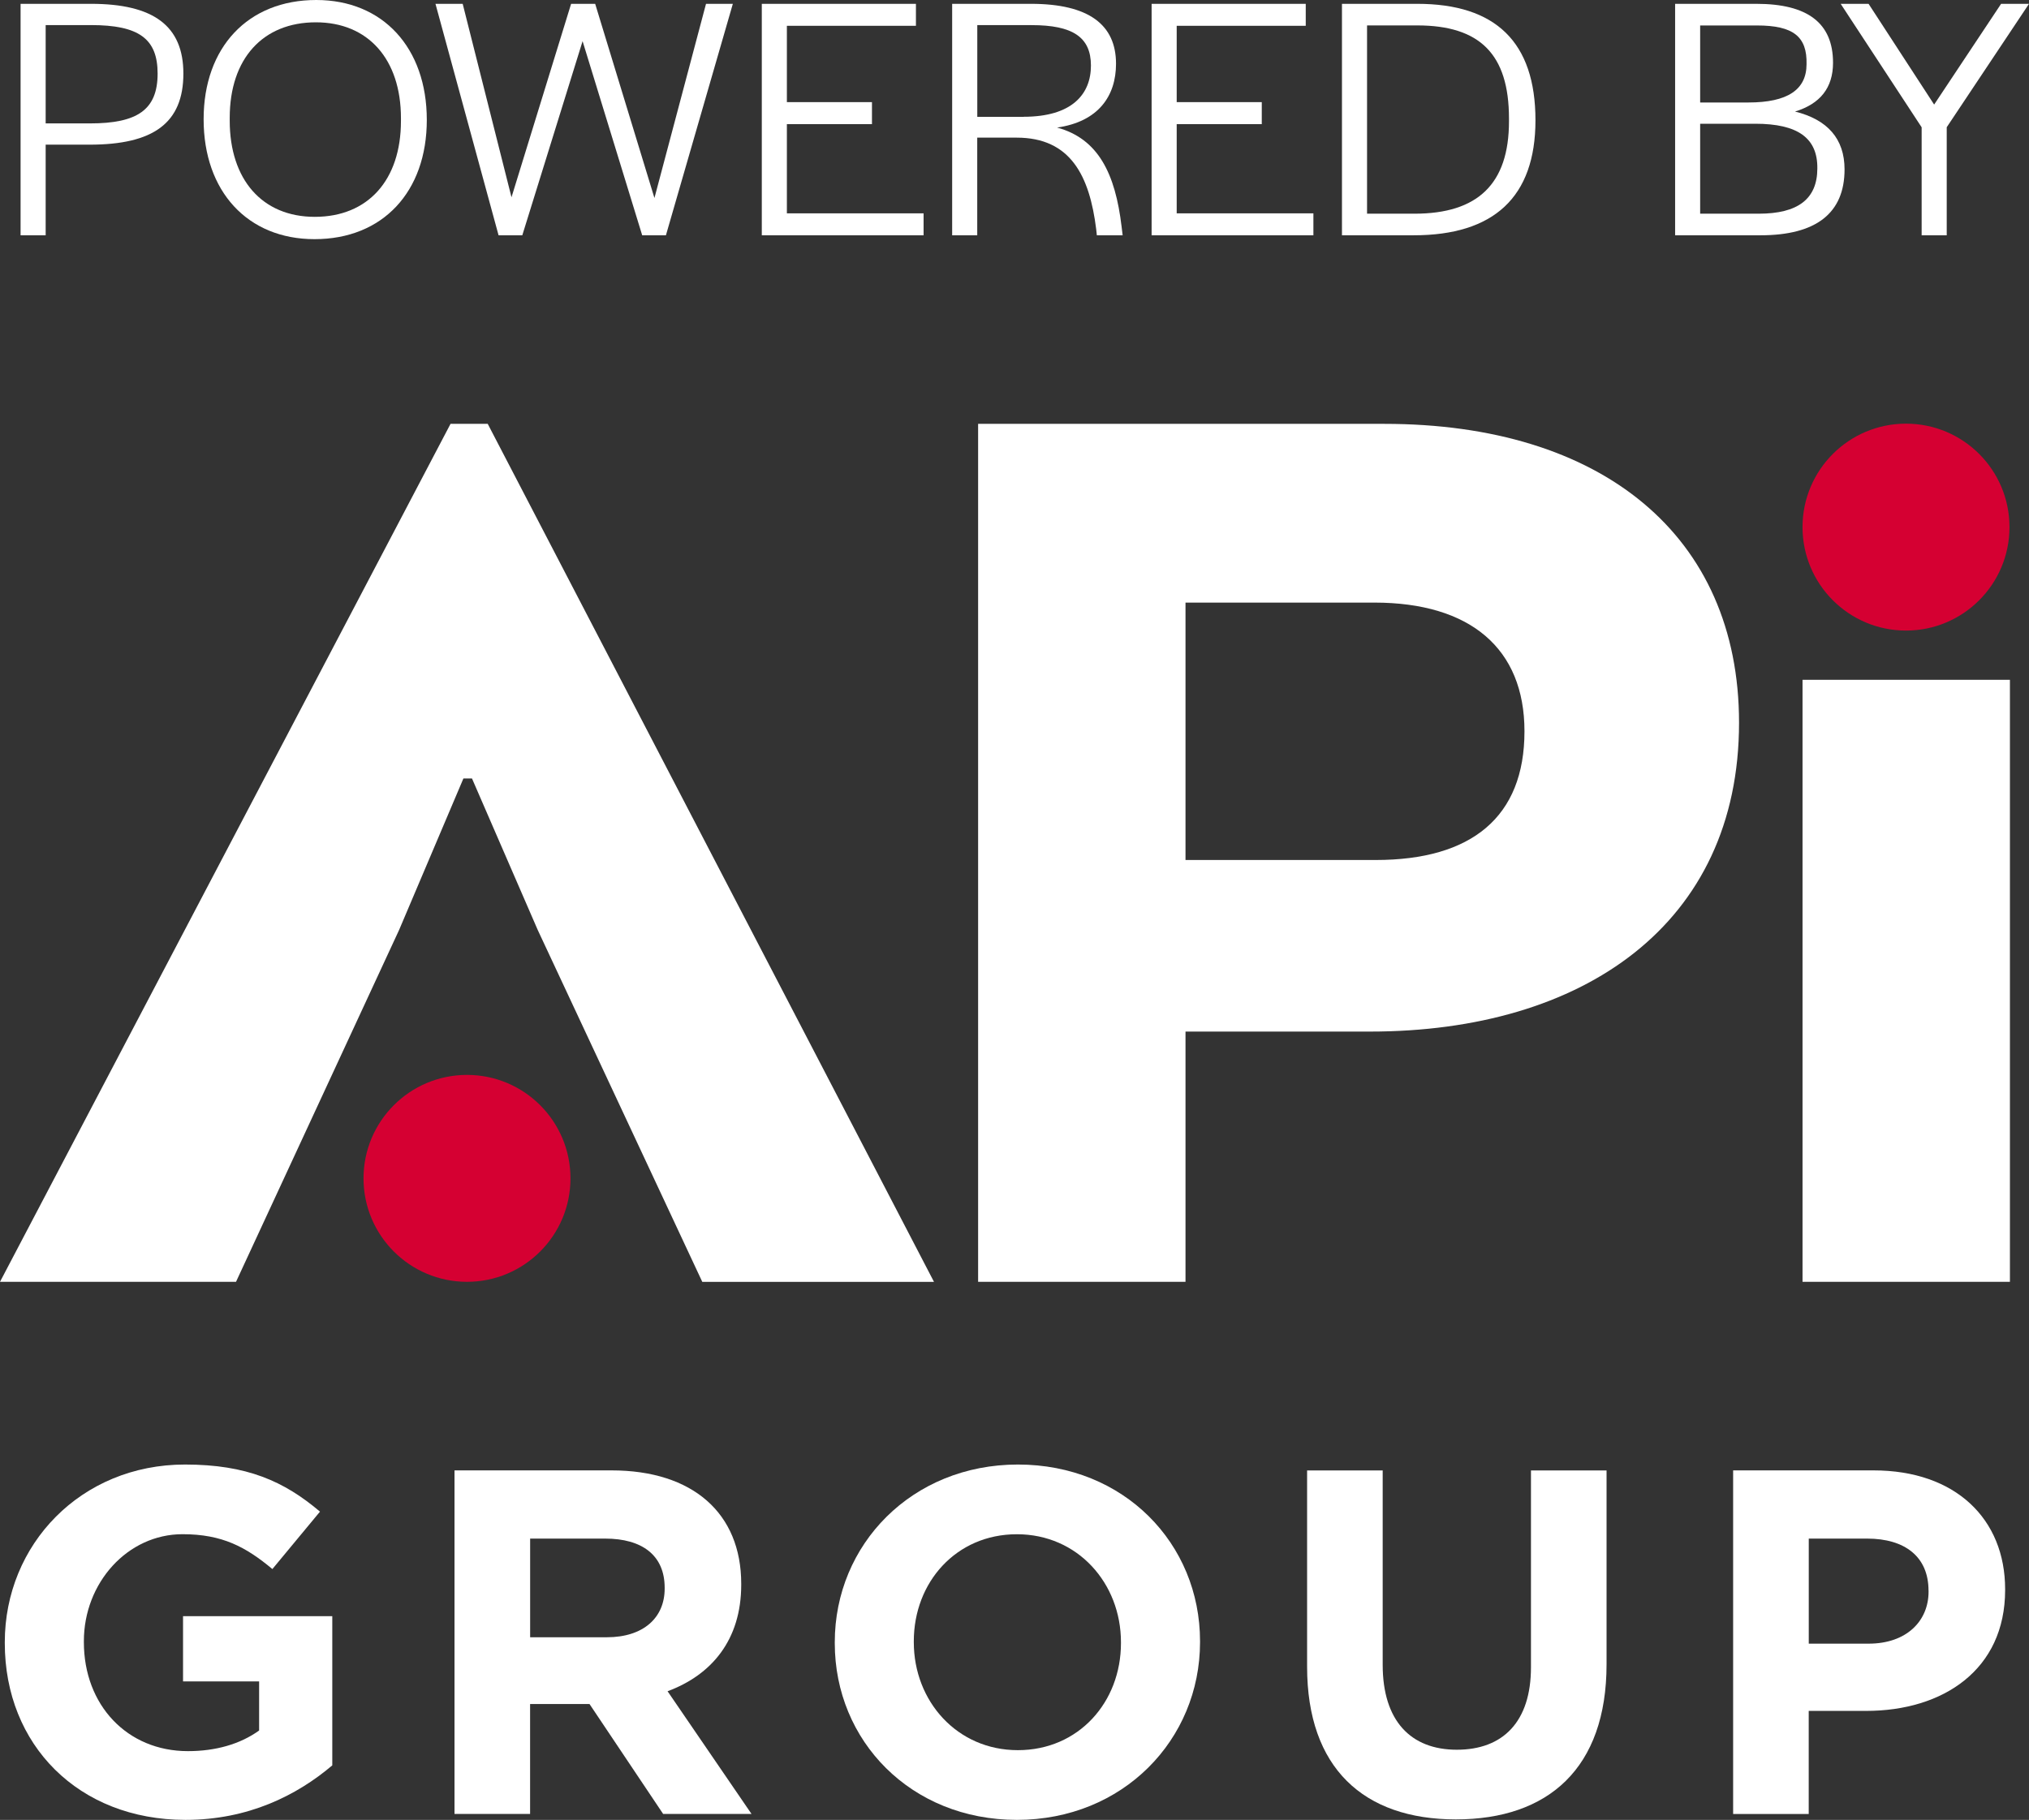
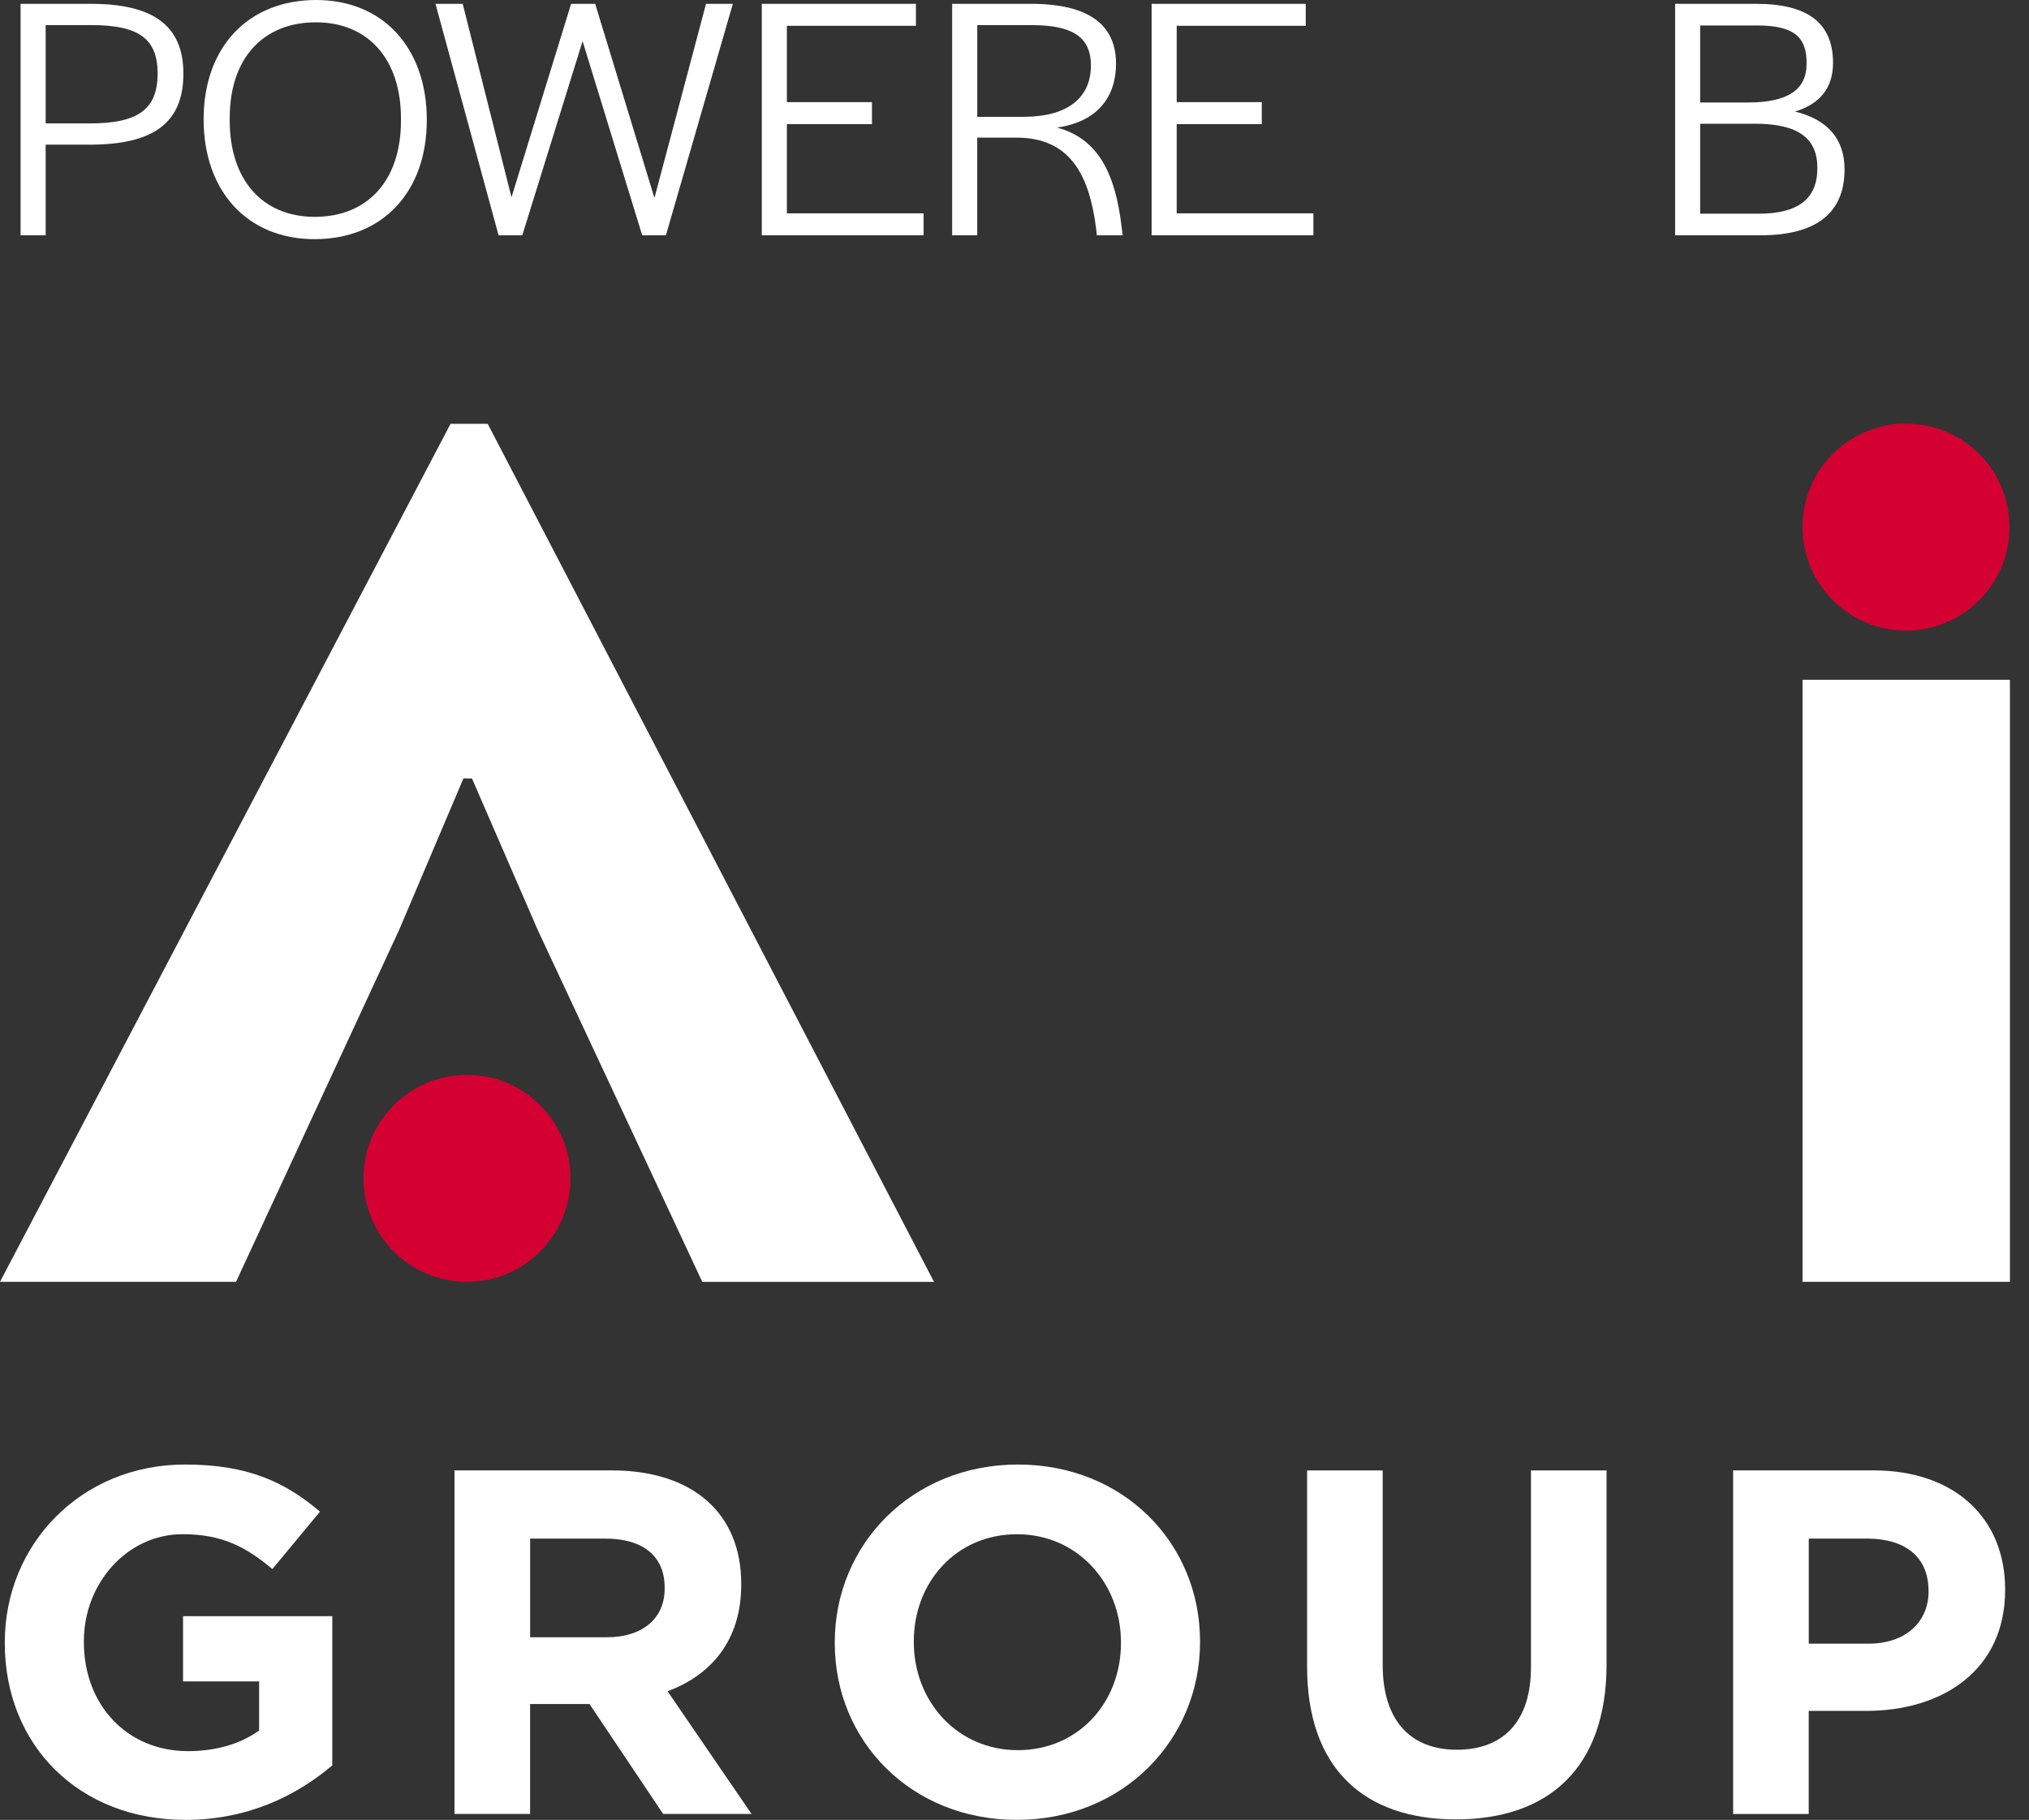
<svg xmlns="http://www.w3.org/2000/svg" version="1.1" preserveAspectRatio="xMinYMin" x="0px" y="0px" viewBox="0 0 419.01 375.91" xml:space="preserve">
  <rect x="0" y="0" width="419.01" height="375.91" fill="#333333" stroke="none" />
  <style type="text/css">
	.st0{fill:#FFFFFF;}
	.st1{fill:#D50032;}
</style>
  <g>
    <g>
      <g>
-         <path class="st0" d="M359.13,149.28c0,41.65-32.2,63.8-76.21,63.8h-38.1v51.69h-42.83V87.55h83.89     C330.77,87.55,359.13,110.59,359.13,149.28z M283.81,124.47h-38.99v53.17h39.28c19.79,0,30.72-8.86,30.72-26.58     C314.82,133.92,303.6,124.47,283.81,124.47z" />
-       </g>
+         </g>
      <g>
        <path class="st0" d="M95.7,160.8l-13.29,31.31l-33.67,72.66H0L93.04,87.55h7.68l92.16,177.23h-47.85l-33.97-72.66L97.47,160.8     H95.7z" />
      </g>
      <g>
        <path class="st0" d="M372.24,264.77V140.42h42.83v124.35H372.24z" />
      </g>
      <g>
        <circle class="st1" cx="393.61" cy="108.88" r="21.37" />
      </g>
      <g>
        <circle class="st1" cx="96.44" cy="243.4" r="21.37" />
      </g>
      <g>
        <g>
          <path class="st0" d="M38.3,375.91c-22.1,0-37.31-15.51-37.31-36.5v-0.2c0-20.18,15.72-36.7,37.21-36.7      c12.77,0,20.48,3.45,27.88,9.73l-9.83,11.86c-5.47-4.56-10.34-7.2-18.55-7.2c-11.36,0-20.38,10.04-20.38,22.1v0.2      c0,12.98,8.92,22.51,21.49,22.51c5.68,0,10.75-1.42,14.7-4.26v-10.14H37.8v-13.48h30.82v30.82      C61.32,370.84,51.28,375.91,38.3,375.91z" />
        </g>
        <g>
          <path class="st0" d="M136.95,374.69l-15.21-22.71h-12.27v22.71H93.86v-70.97h32.44c16.73,0,26.77,8.82,26.77,23.42v0.2      c0,11.46-6.18,18.65-15.21,22l17.34,25.35H136.95z M137.26,327.95c0-6.69-4.66-10.14-12.27-10.14h-15.51v20.38h15.82      c7.6,0,11.96-4.06,11.96-10.04V327.95z" />
        </g>
        <g>
          <path class="st0" d="M210,375.91c-21.9,0-37.61-16.32-37.61-36.5v-0.2c0-20.18,15.92-36.7,37.82-36.7s37.61,16.32,37.61,36.5      v0.2C247.81,359.38,231.9,375.91,210,375.91z M231.49,339.21c0-12.17-8.92-22.3-21.49-22.3s-21.29,9.94-21.29,22.1v0.2      c0,12.17,8.92,22.3,21.49,22.3s21.29-9.94,21.29-22.1V339.21z" />
        </g>
        <g>
          <path class="st0" d="M300.65,375.81c-19.06,0-30.72-10.64-30.72-31.53v-40.55h15.61v40.15c0,11.56,5.78,17.54,15.31,17.54      c9.53,0,15.31-5.78,15.31-17.03v-40.66h15.61v40.05C331.77,365.26,319.71,375.81,300.65,375.81z" />
        </g>
        <g>
          <path class="st0" d="M385.38,353.4h-11.86v21.29h-15.61v-70.97h29c16.93,0,27.17,10.04,27.17,24.54v0.2      C414.07,344.88,401.3,353.4,385.38,353.4z M398.26,328.56c0-7-4.87-10.75-12.67-10.75h-12.06v21.7h12.37      c7.81,0,12.37-4.66,12.37-10.75V328.56z" />
        </g>
      </g>
    </g>
    <g>
      <path class="st0" d="M4.25,0.79h14.54c12.89,0,19.08,4.54,19.08,14.4c0,10.23-6.19,14.69-19.37,14.69H9.43V48.6H4.25V0.79z     M18.58,25.49c9.79,0,13.97-2.81,13.97-10.3c0-7.2-3.89-10.01-13.75-10.01H9.43v20.31H18.58z" />
      <path class="st0" d="M42.05,24.63C42.05,9.79,51.19,0,65.31,0c13.75,0,22.83,9.86,22.83,24.77c0,14.83-9.07,24.63-23.19,24.63    C51.12,49.4,42.05,39.53,42.05,24.63z M82.8,24.99v-0.58c0-12.17-6.77-19.8-17.57-19.8c-10.94,0-17.79,7.49-17.79,19.73v0.58    c0,12.17,6.7,19.87,17.57,19.87C75.96,44.79,82.8,37.23,82.8,24.99z" />
      <path class="st0" d="M89.93,0.79h5.62l10.08,39.96l12.31-39.96h4.97l12.24,40.11L145.8,0.79h5.54L137.52,48.6h-4.9L120.31,8.5    L107.86,48.6h-4.9L89.93,0.79z" />
      <path class="st0" d="M157.32,0.79h31.83v4.54H162.5V21.1h17.57v4.54H162.5v18.43h28.23v4.54h-33.41V0.79z" />
      <path class="st0" d="M196.63,0.79h16.27c11.95,0,17.57,4.32,17.57,12.38c0,6.62-3.6,11.95-12.17,13.18    c8.5,2.3,12.02,9.5,13.32,20.45l0.22,1.8h-5.33l-0.14-1.3c-1.37-10.95-5.26-18.87-16.42-18.87h-8.14V48.6h-5.18V0.79z     M211.39,24.12c10.01,0,13.9-4.68,13.9-10.58c0-5.9-3.82-8.35-12.24-8.35h-11.23v18.94H211.39z" />
      <path class="st0" d="M237.82,0.79h31.83v4.54H243V21.1h17.57v4.54H243v18.43h28.23v4.54h-33.41V0.79z" />
-       <path class="st0" d="M277.13,0.79h15.55c16.13,0,24.41,7.85,24.41,24.05c0,15.91-8.64,23.76-25.13,23.76h-14.83V0.79z     M292.11,44.14c13.03,0,19.51-6.12,19.51-19.08v-0.58c0-13.32-6.05-19.23-18.94-19.23h-10.37v38.88H292.11z" />
      <path class="st0" d="M345.92,0.79h16.78c10.58,0,15.84,3.96,15.84,12.17c0,5.18-2.66,8.5-7.85,10.08    c6.7,1.66,10.23,5.62,10.23,11.95c0,9.07-5.91,13.61-17.35,13.61h-17.64V0.79z M361.04,21.17c8.14,0,12.03-2.66,12.03-7.92    c0.14-5.69-2.74-7.99-10.23-7.99h-11.74v15.91H361.04z M363.2,44.14c8.06,0,12.1-3.02,12.1-9.36c0.07-6.26-4.03-9.22-12.82-9.22    h-11.38v18.58H363.2z" />
-       <path class="st0" d="M396.83,26.28L380.12,0.79h5.76l13.54,20.81l13.83-20.81h5.76l-16.99,25.49V48.6h-5.18V26.28z" />
    </g>
  </g>
</svg>